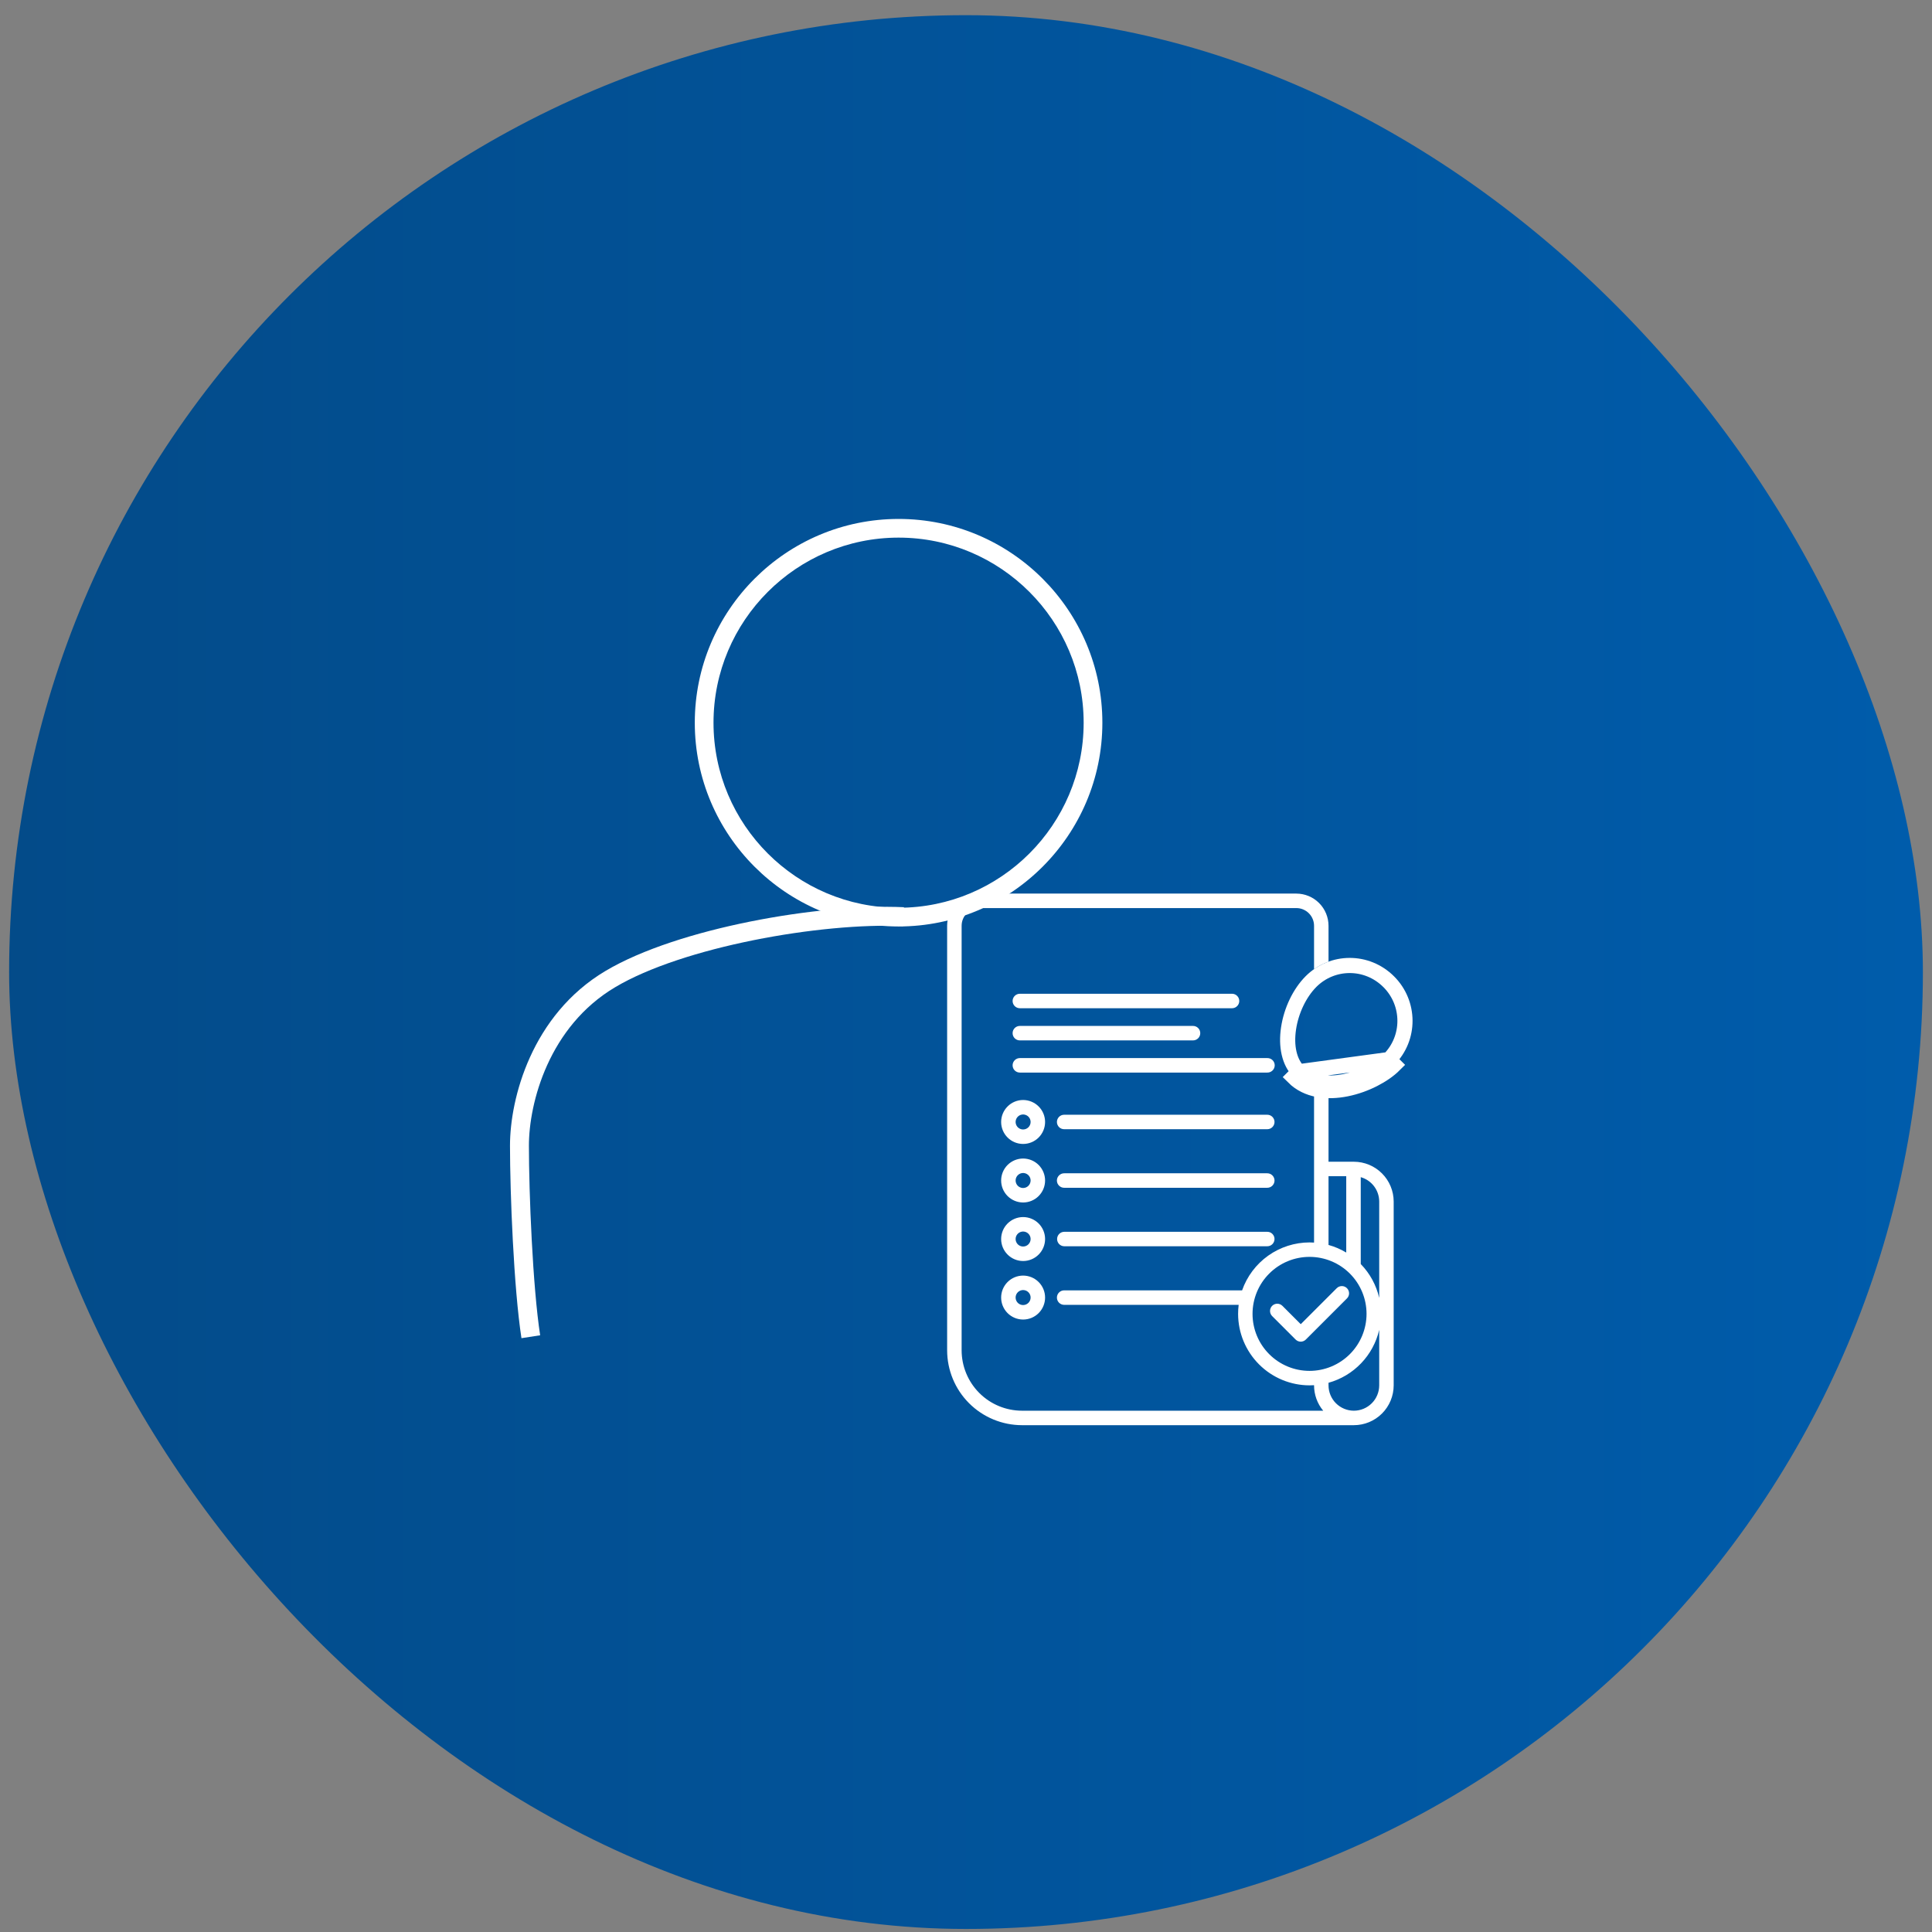
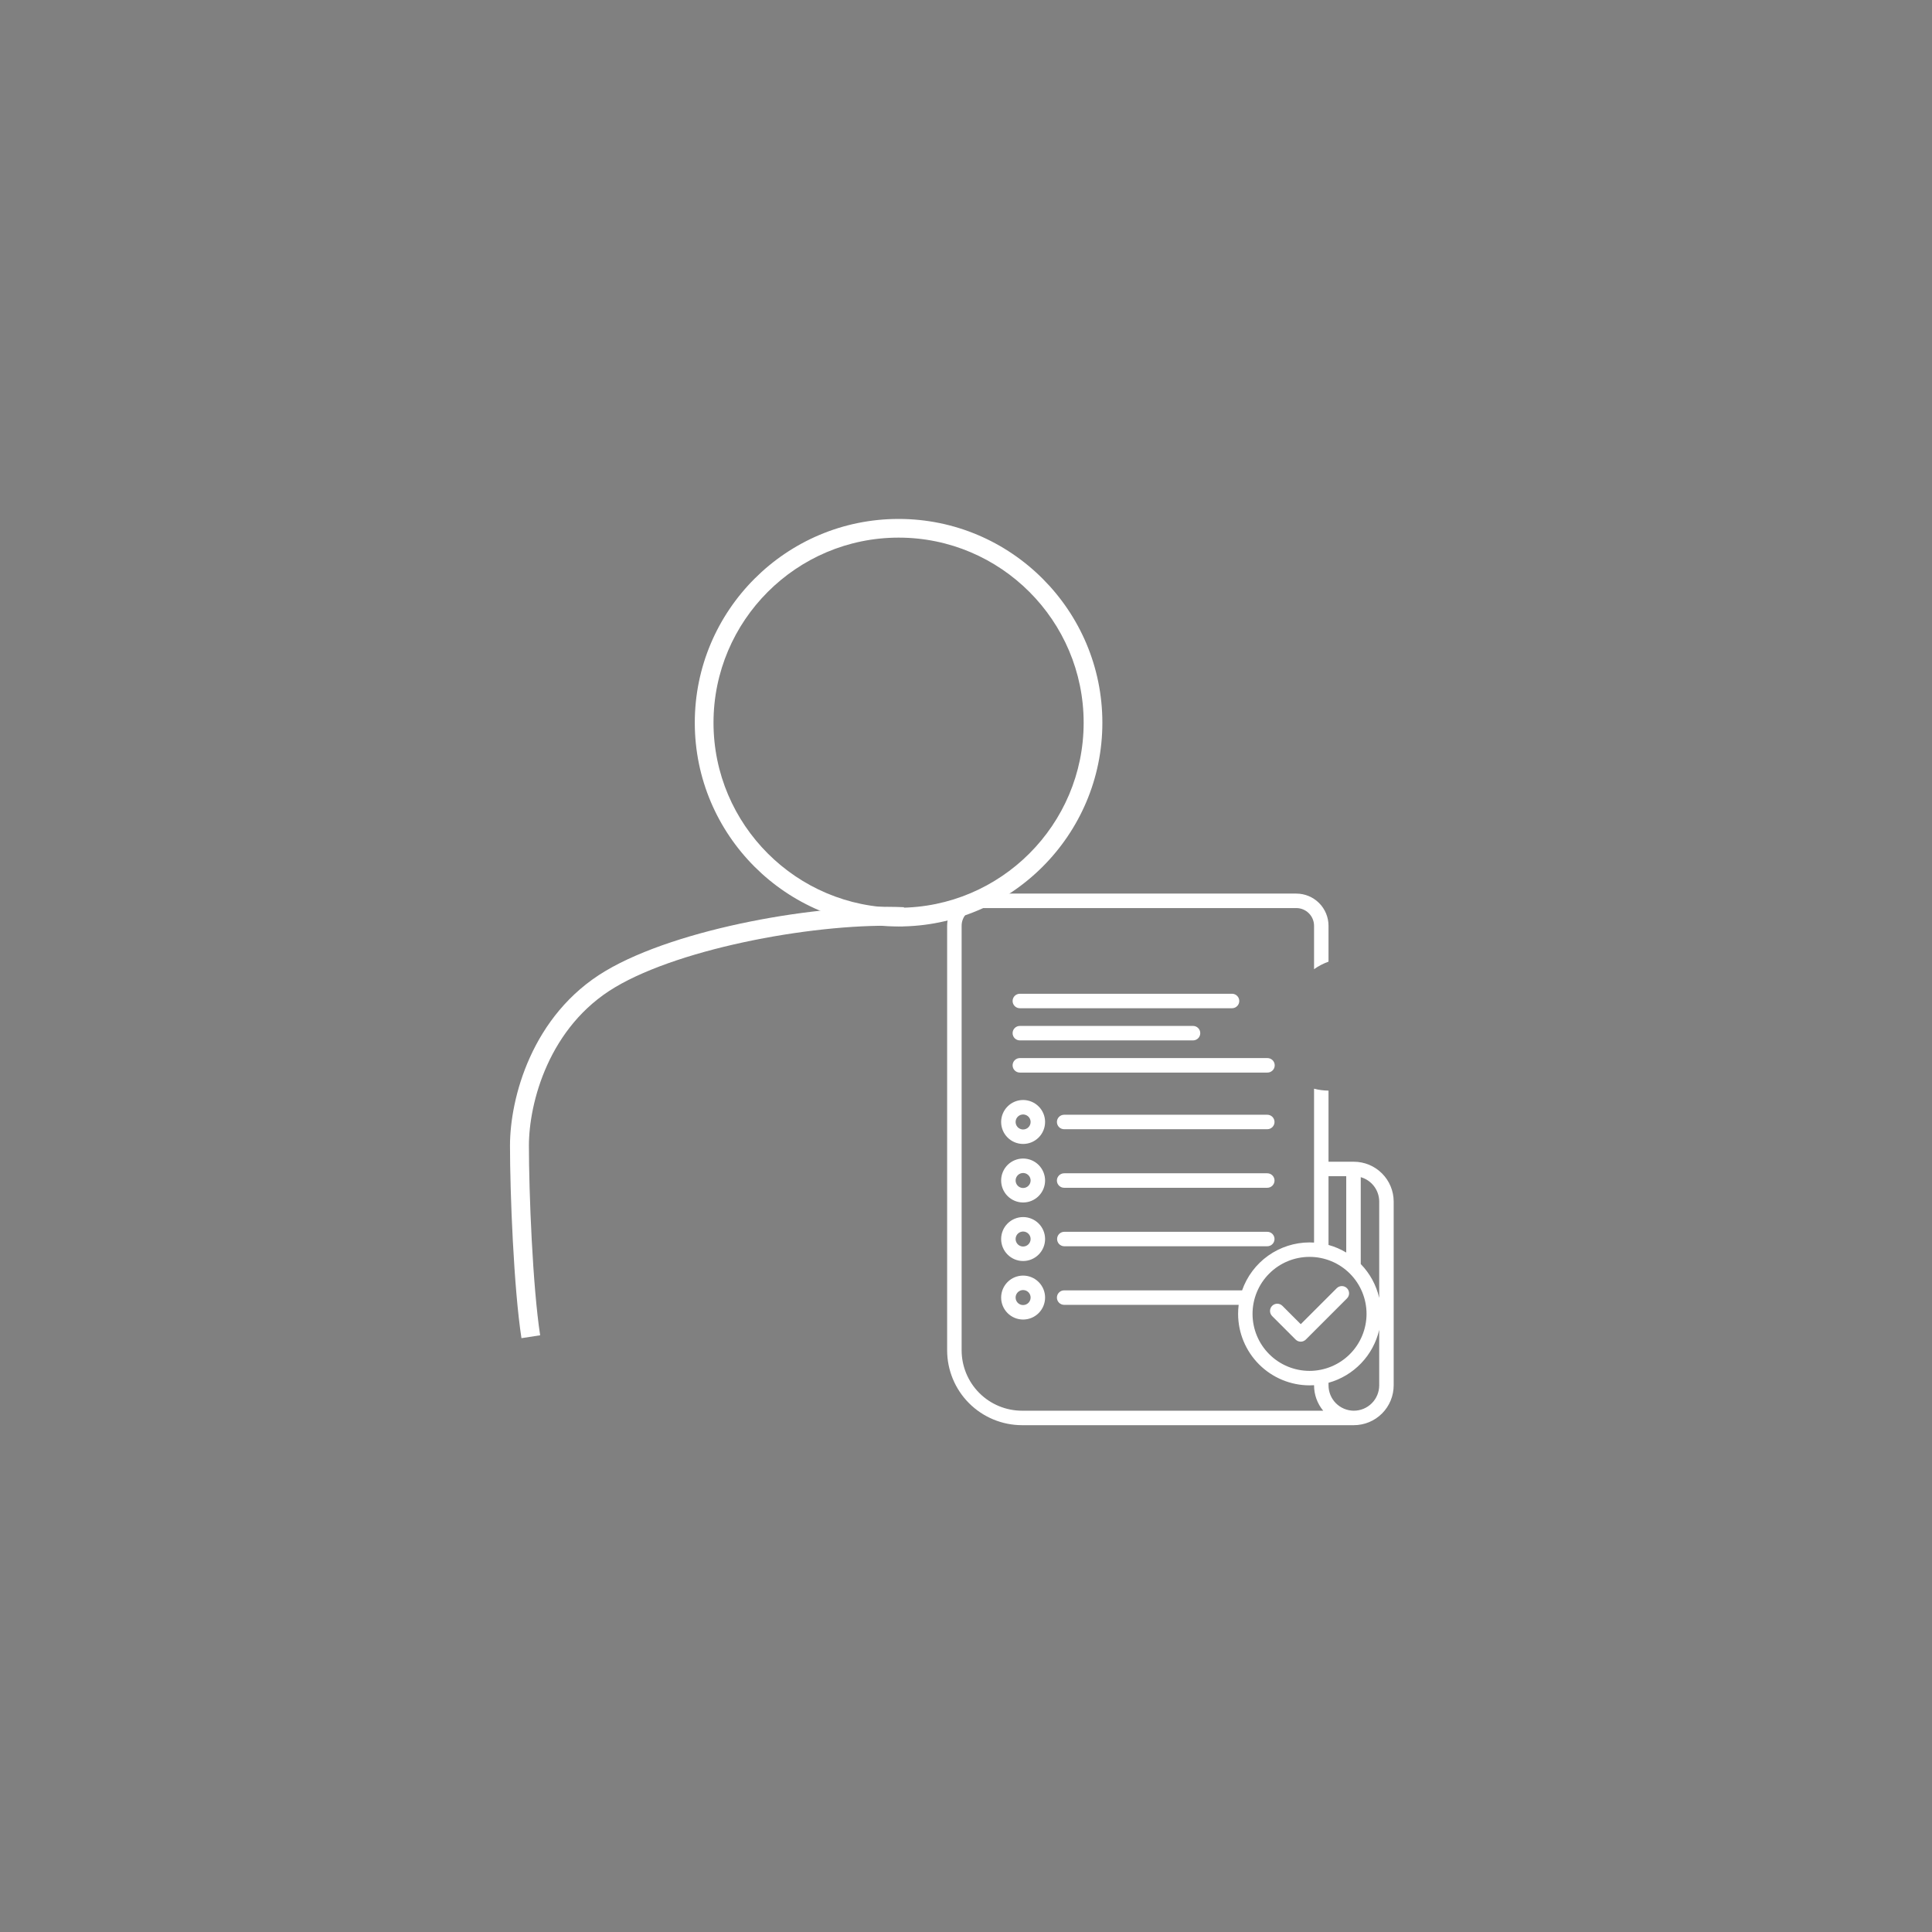
<svg xmlns="http://www.w3.org/2000/svg" width="106" height="106" viewBox="0 0 106 106" fill="none">
  <rect x="0" y="0" width="106" height="106" fill="#808080" stroke="none" />
-   <rect x="0.5" y="0.833" width="105" height="105" rx="52.5" fill="url(#paint0_linear_4530_76471)" />
  <path d="M49.303 50.831C55.467 50.831 60.482 45.815 60.482 39.653C60.482 33.488 55.467 28.472 49.303 28.472C43.136 28.472 38.12 33.488 38.12 39.653C38.12 45.815 43.137 50.831 49.303 50.831ZM49.303 29.497C54.901 29.497 59.455 34.052 59.455 39.652C59.455 45.25 54.9 49.804 49.303 49.804C43.703 49.804 39.147 45.249 39.147 39.652C39.147 34.052 43.703 29.497 49.303 29.497Z" fill="white" />
  <path fill-rule="evenodd" clip-rule="evenodd" d="M74.28 63.739H72.89V59.838C72.617 59.833 72.35 59.8 72.096 59.732V68.175C72.014 68.17 71.932 68.166 71.849 68.166C71.036 68.167 70.243 68.421 69.58 68.892C68.917 69.363 68.417 70.029 68.148 70.796H58.396C58.289 70.793 58.185 70.834 58.108 70.909C58.031 70.983 57.988 71.086 57.988 71.194C57.988 71.301 58.031 71.404 58.108 71.478C58.185 71.553 58.289 71.594 58.396 71.591H67.96C67.939 71.755 67.929 71.922 67.929 72.088C67.931 73.127 68.344 74.123 69.079 74.858C69.814 75.593 70.81 76.007 71.849 76.008C71.932 76.008 72.014 76.005 72.096 76V76.009C72.096 76.517 72.273 77.009 72.598 77.399H56.073C55.194 77.398 54.352 77.049 53.731 76.428C53.11 75.806 52.761 74.964 52.76 74.085L52.76 74.085V50.792C52.76 50.535 52.862 50.288 53.045 50.106C53.227 49.924 53.474 49.822 53.732 49.822H71.125C71.383 49.822 71.629 49.925 71.811 50.107C71.993 50.289 72.096 50.536 72.096 50.794V53.173C72.344 52.999 72.612 52.862 72.89 52.761V50.792C72.889 50.324 72.703 49.876 72.372 49.545C72.041 49.214 71.592 49.028 71.124 49.027H53.73C53.262 49.028 52.813 49.214 52.482 49.545C52.151 49.876 51.965 50.324 51.965 50.792V74.085C51.966 75.174 52.399 76.219 53.169 76.989C53.939 77.759 54.984 78.192 56.073 78.193H74.28C74.859 78.193 75.415 77.962 75.824 77.553C76.234 77.143 76.464 76.588 76.465 76.008V65.924C76.464 65.345 76.234 64.79 75.824 64.38C75.415 63.97 74.859 63.74 74.28 63.739L74.28 63.739ZM75.671 65.924V71.21C75.51 70.51 75.16 69.867 74.658 69.352V64.586C74.95 64.668 75.206 64.844 75.389 65.085C75.572 65.327 75.67 65.621 75.671 65.924ZM71.849 75.214C71.019 75.214 70.224 74.885 69.637 74.298C69.05 73.712 68.721 72.916 68.721 72.087C68.721 71.257 69.05 70.461 69.637 69.875C70.223 69.288 71.019 68.959 71.848 68.959C72.678 68.959 73.474 69.288 74.06 69.875C74.647 70.461 74.976 71.257 74.976 72.087C74.975 72.916 74.645 73.711 74.059 74.297C73.473 74.883 72.678 75.213 71.849 75.214ZM73.862 64.534V68.722C73.559 68.54 73.232 68.399 72.89 68.305V64.533L73.862 64.534ZM74.28 77.399C73.912 77.398 73.558 77.252 73.297 76.991C73.037 76.731 72.89 76.377 72.89 76.008V75.866C73.572 75.677 74.19 75.307 74.679 74.796C75.169 74.285 75.511 73.651 75.671 72.962V76.008C75.67 76.377 75.524 76.731 75.263 76.991C75.002 77.252 74.649 77.398 74.28 77.399ZM55.557 58.449C55.557 58.344 55.599 58.243 55.674 58.168C55.748 58.094 55.849 58.052 55.955 58.052H69.529C69.636 58.049 69.74 58.09 69.817 58.165C69.894 58.239 69.938 58.342 69.938 58.449C69.938 58.557 69.894 58.66 69.817 58.734C69.74 58.809 69.636 58.85 69.529 58.847H55.954C55.735 58.847 55.557 58.669 55.557 58.449L55.557 58.449ZM55.557 56.685C55.557 56.465 55.735 56.288 55.955 56.288H65.445C65.552 56.285 65.656 56.325 65.733 56.4C65.81 56.475 65.853 56.577 65.853 56.685C65.853 56.792 65.81 56.895 65.733 56.97C65.656 57.044 65.552 57.085 65.445 57.082H55.954C55.849 57.082 55.748 57.04 55.673 56.966C55.599 56.891 55.557 56.79 55.557 56.685L55.557 56.685ZM69.927 61.558C69.927 61.777 69.749 61.955 69.53 61.955H58.397C58.289 61.958 58.185 61.918 58.108 61.843C58.032 61.768 57.988 61.665 57.988 61.558C57.988 61.45 58.032 61.348 58.108 61.273C58.185 61.198 58.289 61.158 58.397 61.161H69.53C69.749 61.161 69.927 61.339 69.927 61.558H69.927ZM56.134 60.352C55.814 60.352 55.507 60.479 55.281 60.706C55.055 60.932 54.928 61.238 54.928 61.558C54.928 61.878 55.055 62.184 55.281 62.41C55.507 62.637 55.814 62.763 56.134 62.763C56.454 62.763 56.76 62.636 56.986 62.41C57.212 62.184 57.339 61.877 57.339 61.558C57.339 61.238 57.212 60.931 56.986 60.706C56.76 60.48 56.453 60.353 56.134 60.352ZM56.134 61.969C55.967 61.969 55.818 61.869 55.754 61.715C55.69 61.561 55.725 61.385 55.843 61.267C55.961 61.149 56.137 61.114 56.291 61.178C56.445 61.241 56.545 61.391 56.545 61.558C56.545 61.785 56.361 61.969 56.134 61.969ZM69.927 64.77C69.927 64.876 69.885 64.977 69.81 65.052C69.736 65.126 69.635 65.168 69.53 65.168H58.396C58.289 65.171 58.185 65.13 58.108 65.055C58.031 64.981 57.987 64.878 57.987 64.77C57.987 64.663 58.031 64.56 58.108 64.486C58.185 64.411 58.289 64.37 58.396 64.373H69.53C69.749 64.373 69.927 64.551 69.927 64.77ZM56.134 63.563C55.814 63.563 55.508 63.691 55.281 63.916C55.055 64.142 54.928 64.449 54.928 64.769C54.928 65.088 55.055 65.395 55.281 65.621C55.507 65.847 55.813 65.974 56.133 65.975C56.452 65.975 56.759 65.848 56.985 65.622C57.211 65.397 57.339 65.09 57.339 64.77C57.339 64.451 57.212 64.144 56.986 63.917C56.76 63.691 56.454 63.564 56.134 63.563ZM56.134 65.18C55.967 65.18 55.817 65.08 55.754 64.926C55.69 64.772 55.725 64.595 55.843 64.478C55.961 64.36 56.138 64.325 56.291 64.389C56.445 64.453 56.545 64.603 56.545 64.769C56.544 64.996 56.361 65.18 56.134 65.18ZM69.927 67.98C69.926 68.199 69.749 68.377 69.529 68.377H58.396C58.176 68.377 57.998 68.199 57.998 67.98C57.998 67.76 58.176 67.583 58.396 67.583H69.529C69.635 67.583 69.736 67.624 69.81 67.699C69.885 67.773 69.927 67.875 69.927 67.98ZM56.134 66.775C55.814 66.775 55.507 66.902 55.281 67.128C55.055 67.354 54.928 67.66 54.928 67.98C54.928 68.3 55.055 68.606 55.281 68.832C55.507 69.059 55.814 69.186 56.134 69.186C56.453 69.186 56.76 69.059 56.986 68.832C57.212 68.606 57.339 68.3 57.339 67.98C57.339 67.66 57.212 67.354 56.986 67.128C56.76 66.902 56.453 66.775 56.134 66.775ZM56.134 68.391C55.967 68.391 55.818 68.291 55.754 68.137C55.69 67.984 55.725 67.807 55.843 67.689C55.961 67.572 56.137 67.537 56.291 67.6C56.445 67.664 56.545 67.814 56.545 67.98C56.545 68.207 56.361 68.391 56.134 68.391ZM56.134 69.986C55.814 69.986 55.507 70.113 55.281 70.339C55.055 70.565 54.928 70.872 54.928 71.192C54.928 71.511 55.055 71.818 55.281 72.044C55.507 72.27 55.814 72.397 56.134 72.397C56.454 72.397 56.76 72.27 56.986 72.044C57.212 71.817 57.339 71.511 57.339 71.191C57.339 70.872 57.212 70.565 56.986 70.339C56.76 70.113 56.453 69.986 56.134 69.986ZM56.134 71.602C55.967 71.602 55.818 71.502 55.754 71.349C55.69 71.195 55.725 71.018 55.843 70.9C55.961 70.783 56.137 70.748 56.291 70.811C56.445 70.875 56.545 71.025 56.545 71.191C56.545 71.418 56.361 71.602 56.134 71.602ZM55.557 54.92C55.557 54.815 55.599 54.714 55.673 54.639C55.748 54.565 55.849 54.523 55.954 54.523H67.607C67.822 54.529 67.993 54.705 67.993 54.92C67.993 55.135 67.822 55.311 67.607 55.317H55.954C55.735 55.317 55.557 55.139 55.557 54.92ZM73.901 70.677C73.976 70.752 74.018 70.853 74.018 70.958C74.018 71.064 73.976 71.165 73.901 71.239L71.646 73.494C71.571 73.569 71.47 73.611 71.365 73.611C71.26 73.611 71.159 73.569 71.084 73.494L69.797 72.207C69.642 72.052 69.642 71.8 69.797 71.645C69.953 71.49 70.204 71.49 70.359 71.645L71.366 72.652L73.342 70.676H73.342C73.497 70.523 73.747 70.523 73.901 70.677Z" fill="white" />
-   <path d="M76.209 58.131L76.209 58.131C77.38 56.96 77.377 55.046 76.195 53.865L76.195 53.865C74.993 52.662 73.091 52.69 71.931 53.852L71.931 53.852C71.303 54.48 70.842 55.451 70.697 56.421C70.55 57.399 70.734 58.277 71.259 58.801C71.259 58.801 71.259 58.801 71.259 58.801M76.209 58.131L76.503 58.424C75.371 59.556 72.456 60.584 70.965 59.095L71.259 58.801M76.209 58.131C75.709 58.63 74.775 59.137 73.787 59.335C72.795 59.535 71.864 59.406 71.259 58.801M76.209 58.131L71.259 58.801" stroke="white" stroke-width="0.831" />
  <path d="M29.123 73.34C28.707 70.641 28.5 65.45 28.5 62.855C28.5 60.387 29.642 56.003 33.483 53.719C37.324 51.435 45.006 50.086 49.574 50.293" stroke="white" stroke-width="1.038" />
  <defs>
    <linearGradient id="paint0_linear_4530_76471" x1="0.5" y1="62.609" x2="105.5" y2="62.609" gradientUnits="userSpaceOnUse">
      <stop stop-color="#034B89" />
      <stop offset="1" stop-color="#005CAB" />
    </linearGradient>
  </defs>
</svg>